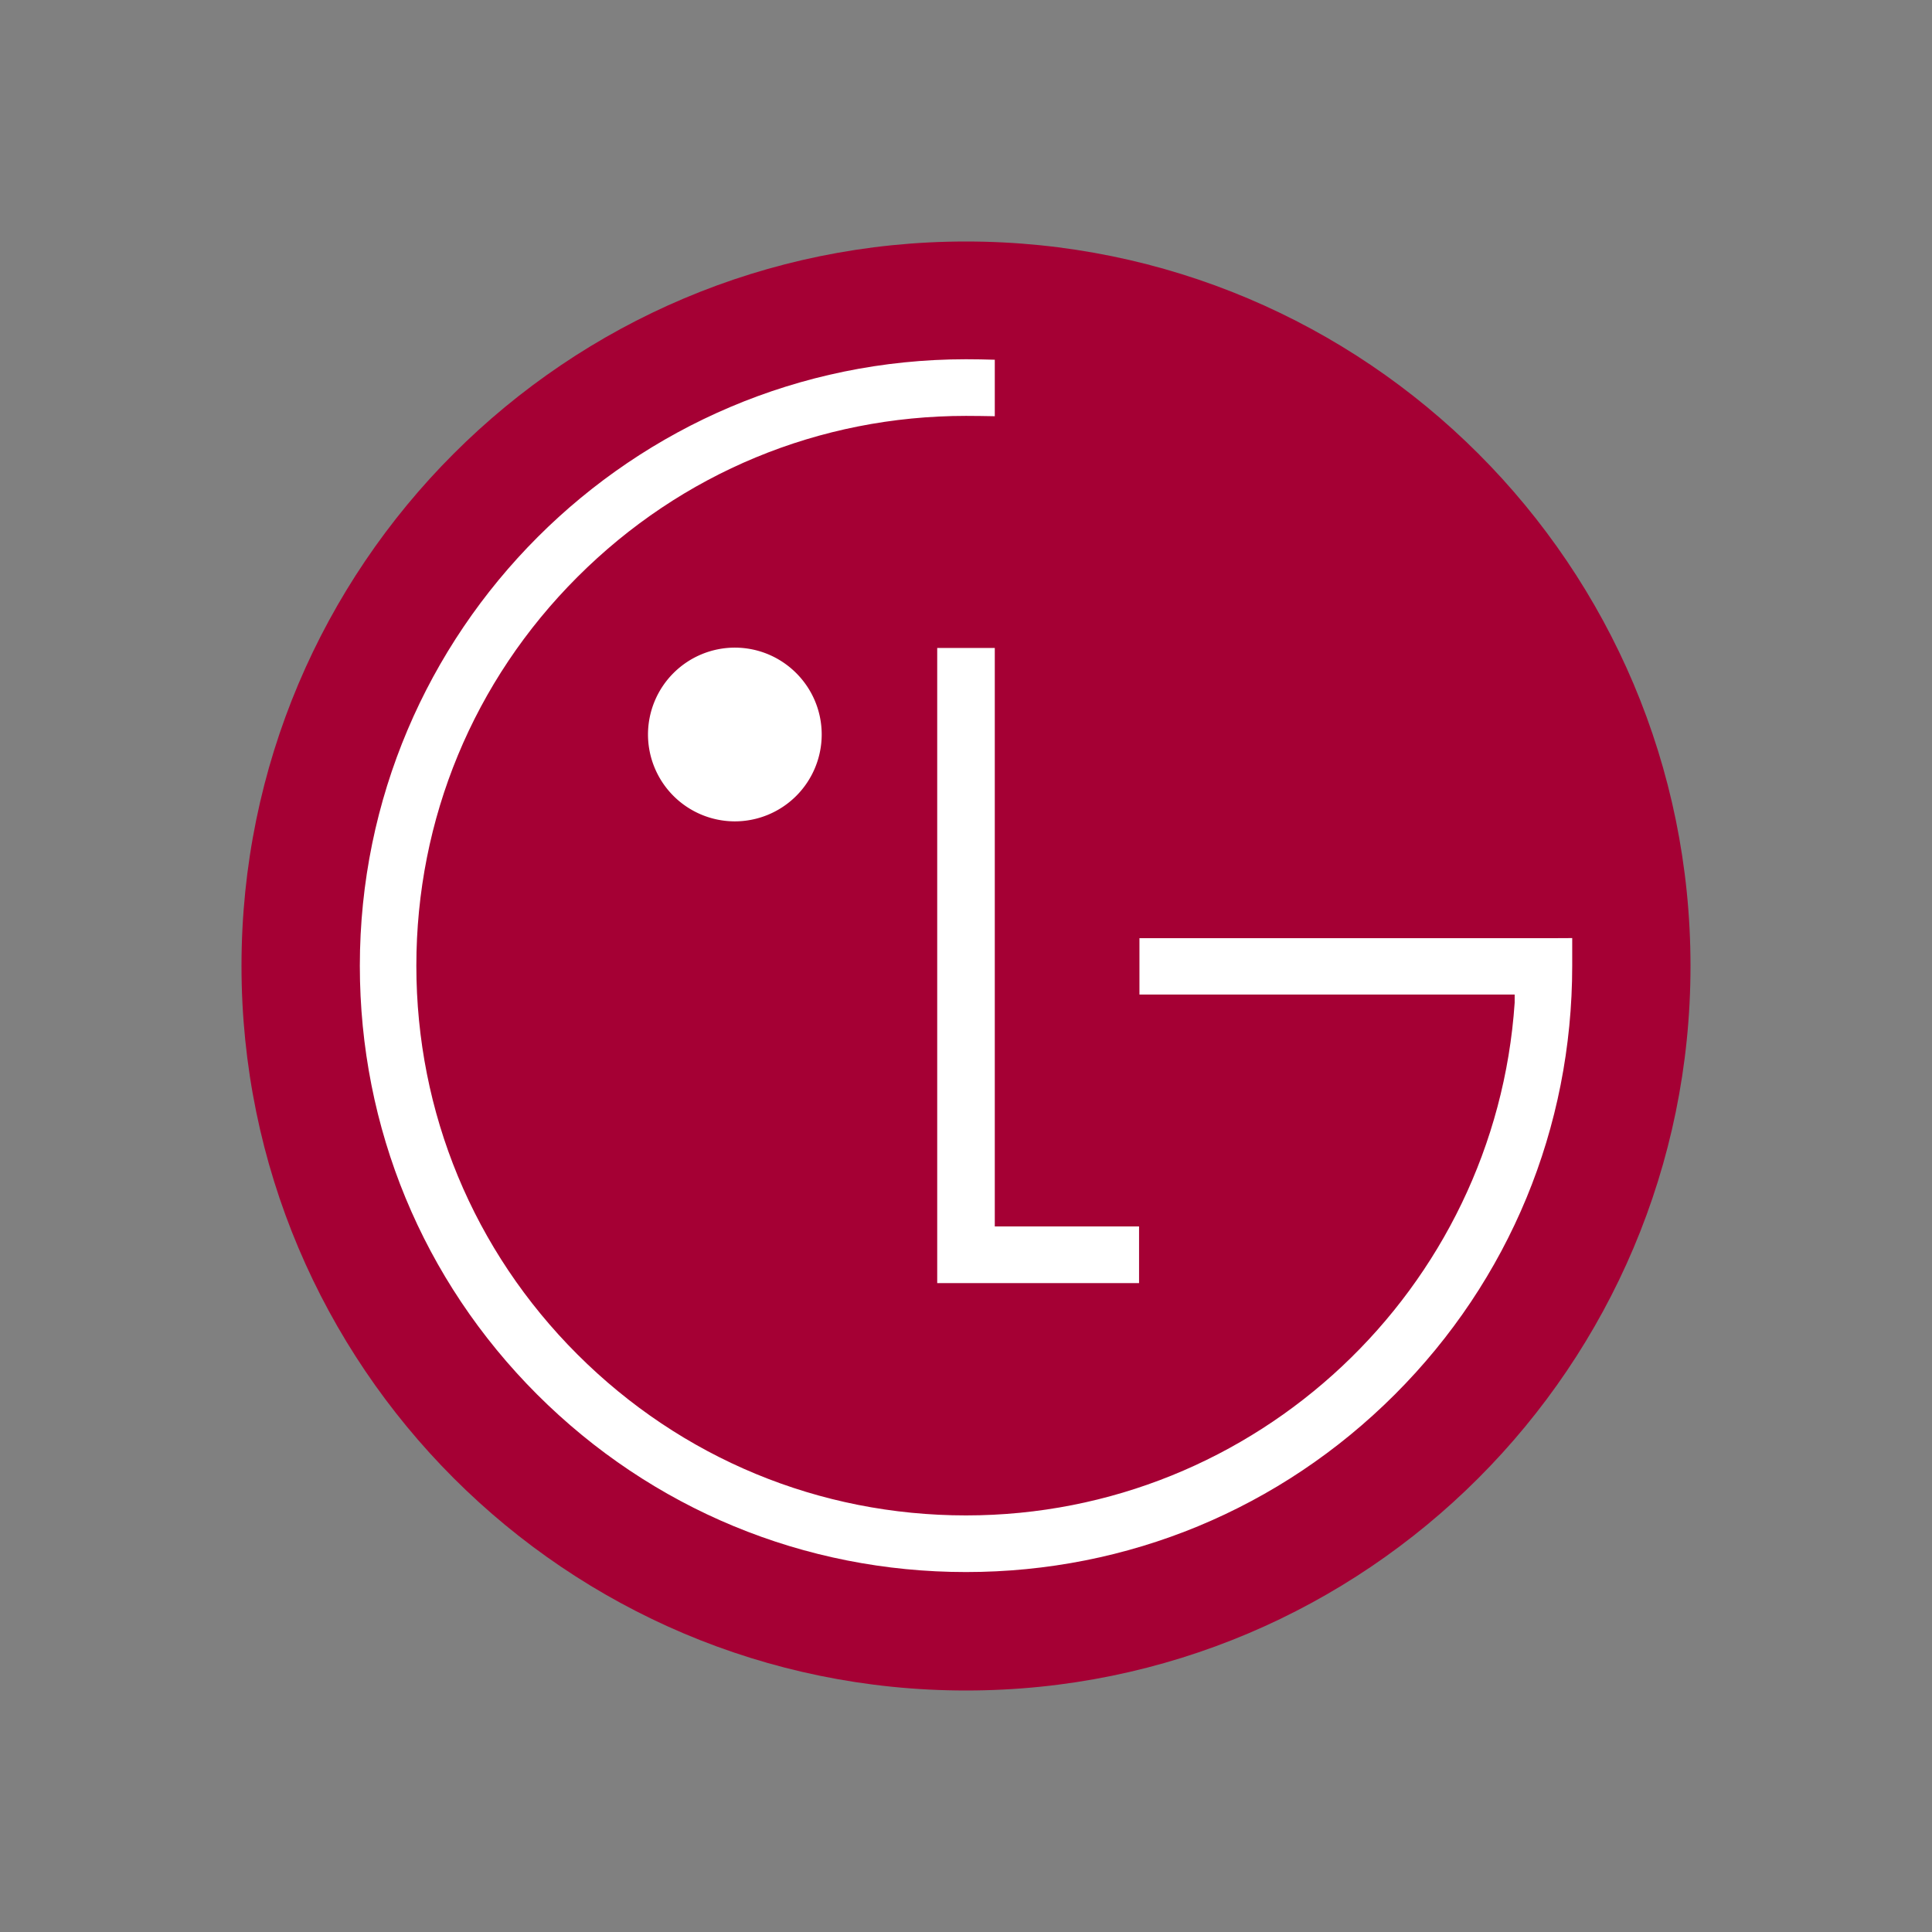
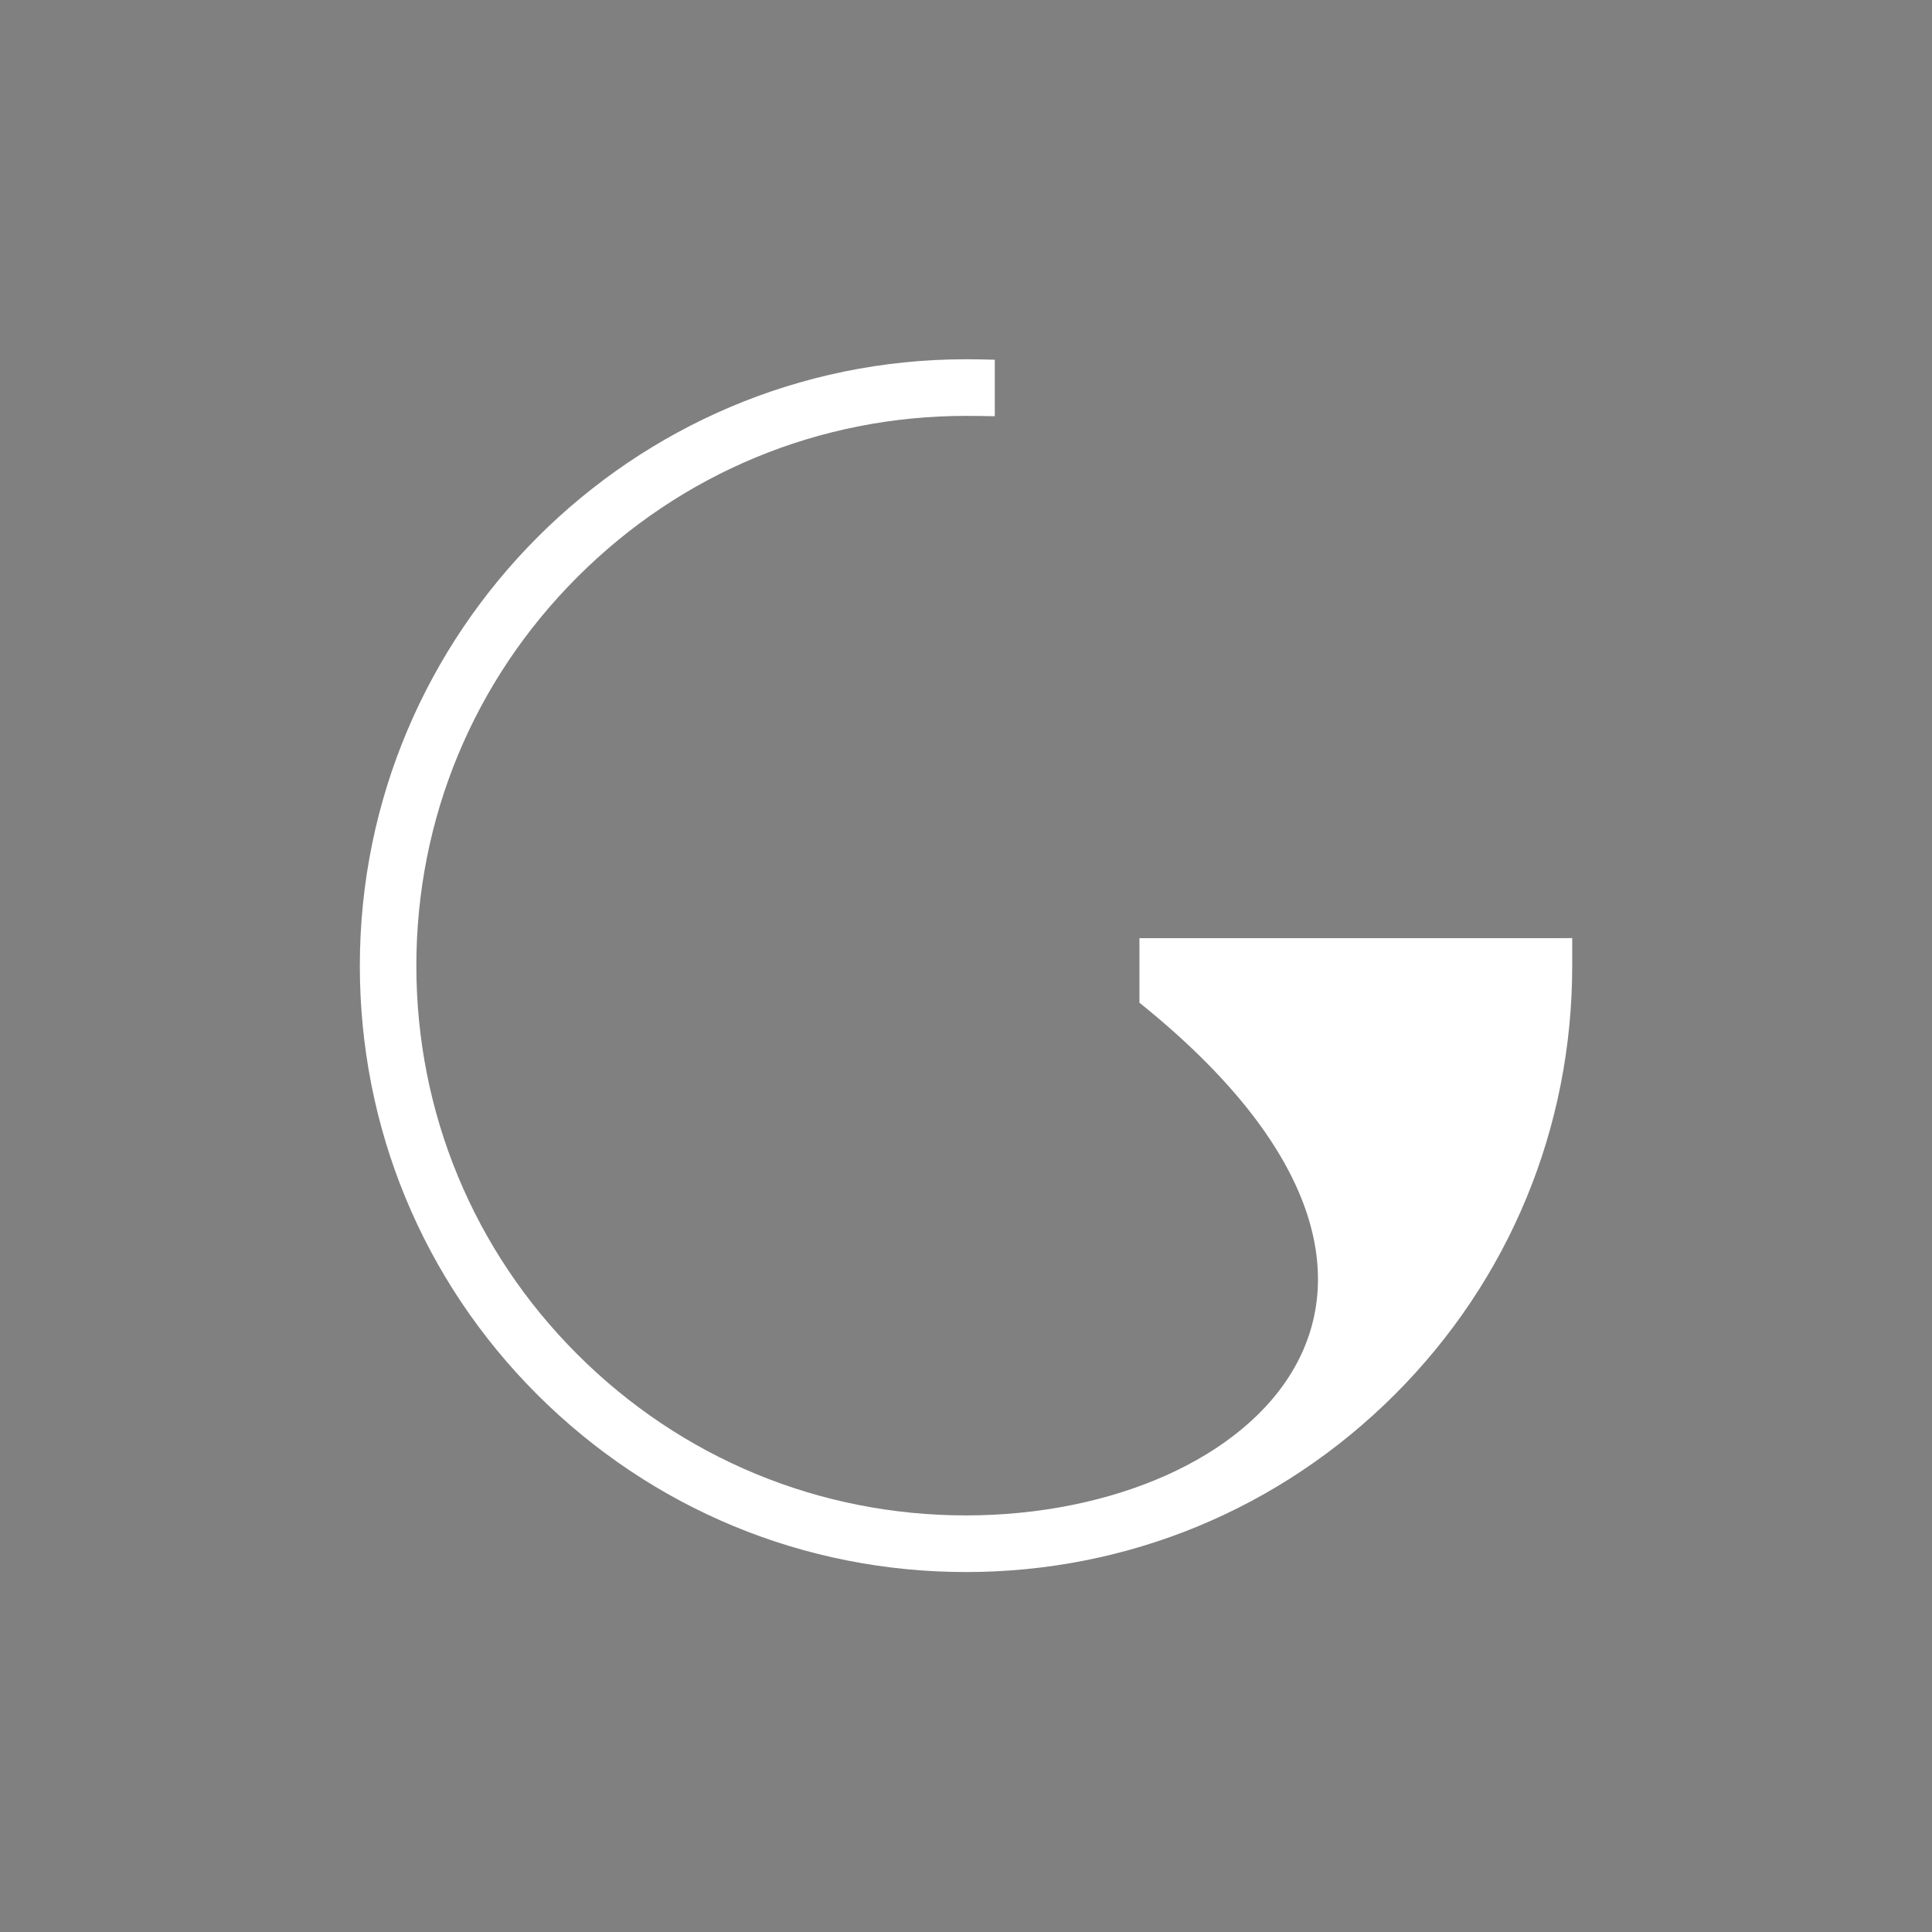
<svg xmlns="http://www.w3.org/2000/svg" width="80" height="80" fill="none" viewBox="0 0 80 80">
  <rect x="0" y="0" width="80" height="80" fill="#808080" stroke="none" />
-   <path fill="#A50034" d="M40 70c16.569 0 30-13.44 30-30.003C70 23.426 56.569 10 40 10c-16.567 0-30 13.426-30 29.997C10 56.56 23.433 70 40 70z" />
-   <path fill="#fff" d="M38.808 26.83v26.3h8.358v-2.346h-5.974V26.83h-2.384zM30.423 34.011a3.6 3.6 0 003.602-3.594c0-1.986-1.611-3.6-3.602-3.6a3.6 3.6 0 00-3.591 3.6 3.6 3.6 0 003.591 3.594z" />
-   <path fill="#fff" d="M41.192 14.896c-.303-.012-.901-.02-1.192-.02-13.836 0-25.1 11.268-25.1 25.114 0 6.704 2.6 13.01 7.338 17.749 4.755 4.749 11.063 7.356 17.762 7.356 6.701 0 13.01-2.607 17.761-7.356C62.5 53 65.102 46.694 65.102 39.989v-1.145l-1.003.005H47.182v2.333h15.537v.338C61.92 53.36 52.036 62.75 40 62.75c-6.075 0-11.787-2.367-16.09-6.666-4.303-4.297-6.67-10.014-6.67-16.095 0-6.08 2.367-11.798 6.67-16.097 4.303-4.304 10.015-6.671 16.09-6.671.276 0 .918.007 1.192.014v-2.34z" />
+   <path fill="#fff" d="M41.192 14.896c-.303-.012-.901-.02-1.192-.02-13.836 0-25.1 11.268-25.1 25.114 0 6.704 2.6 13.01 7.338 17.749 4.755 4.749 11.063 7.356 17.762 7.356 6.701 0 13.01-2.607 17.761-7.356C62.5 53 65.102 46.694 65.102 39.989v-1.145l-1.003.005H47.182v2.333v.338C61.92 53.36 52.036 62.75 40 62.75c-6.075 0-11.787-2.367-16.09-6.666-4.303-4.297-6.67-10.014-6.67-16.095 0-6.08 2.367-11.798 6.67-16.097 4.303-4.304 10.015-6.671 16.09-6.671.276 0 .918.007 1.192.014v-2.34z" />
</svg>